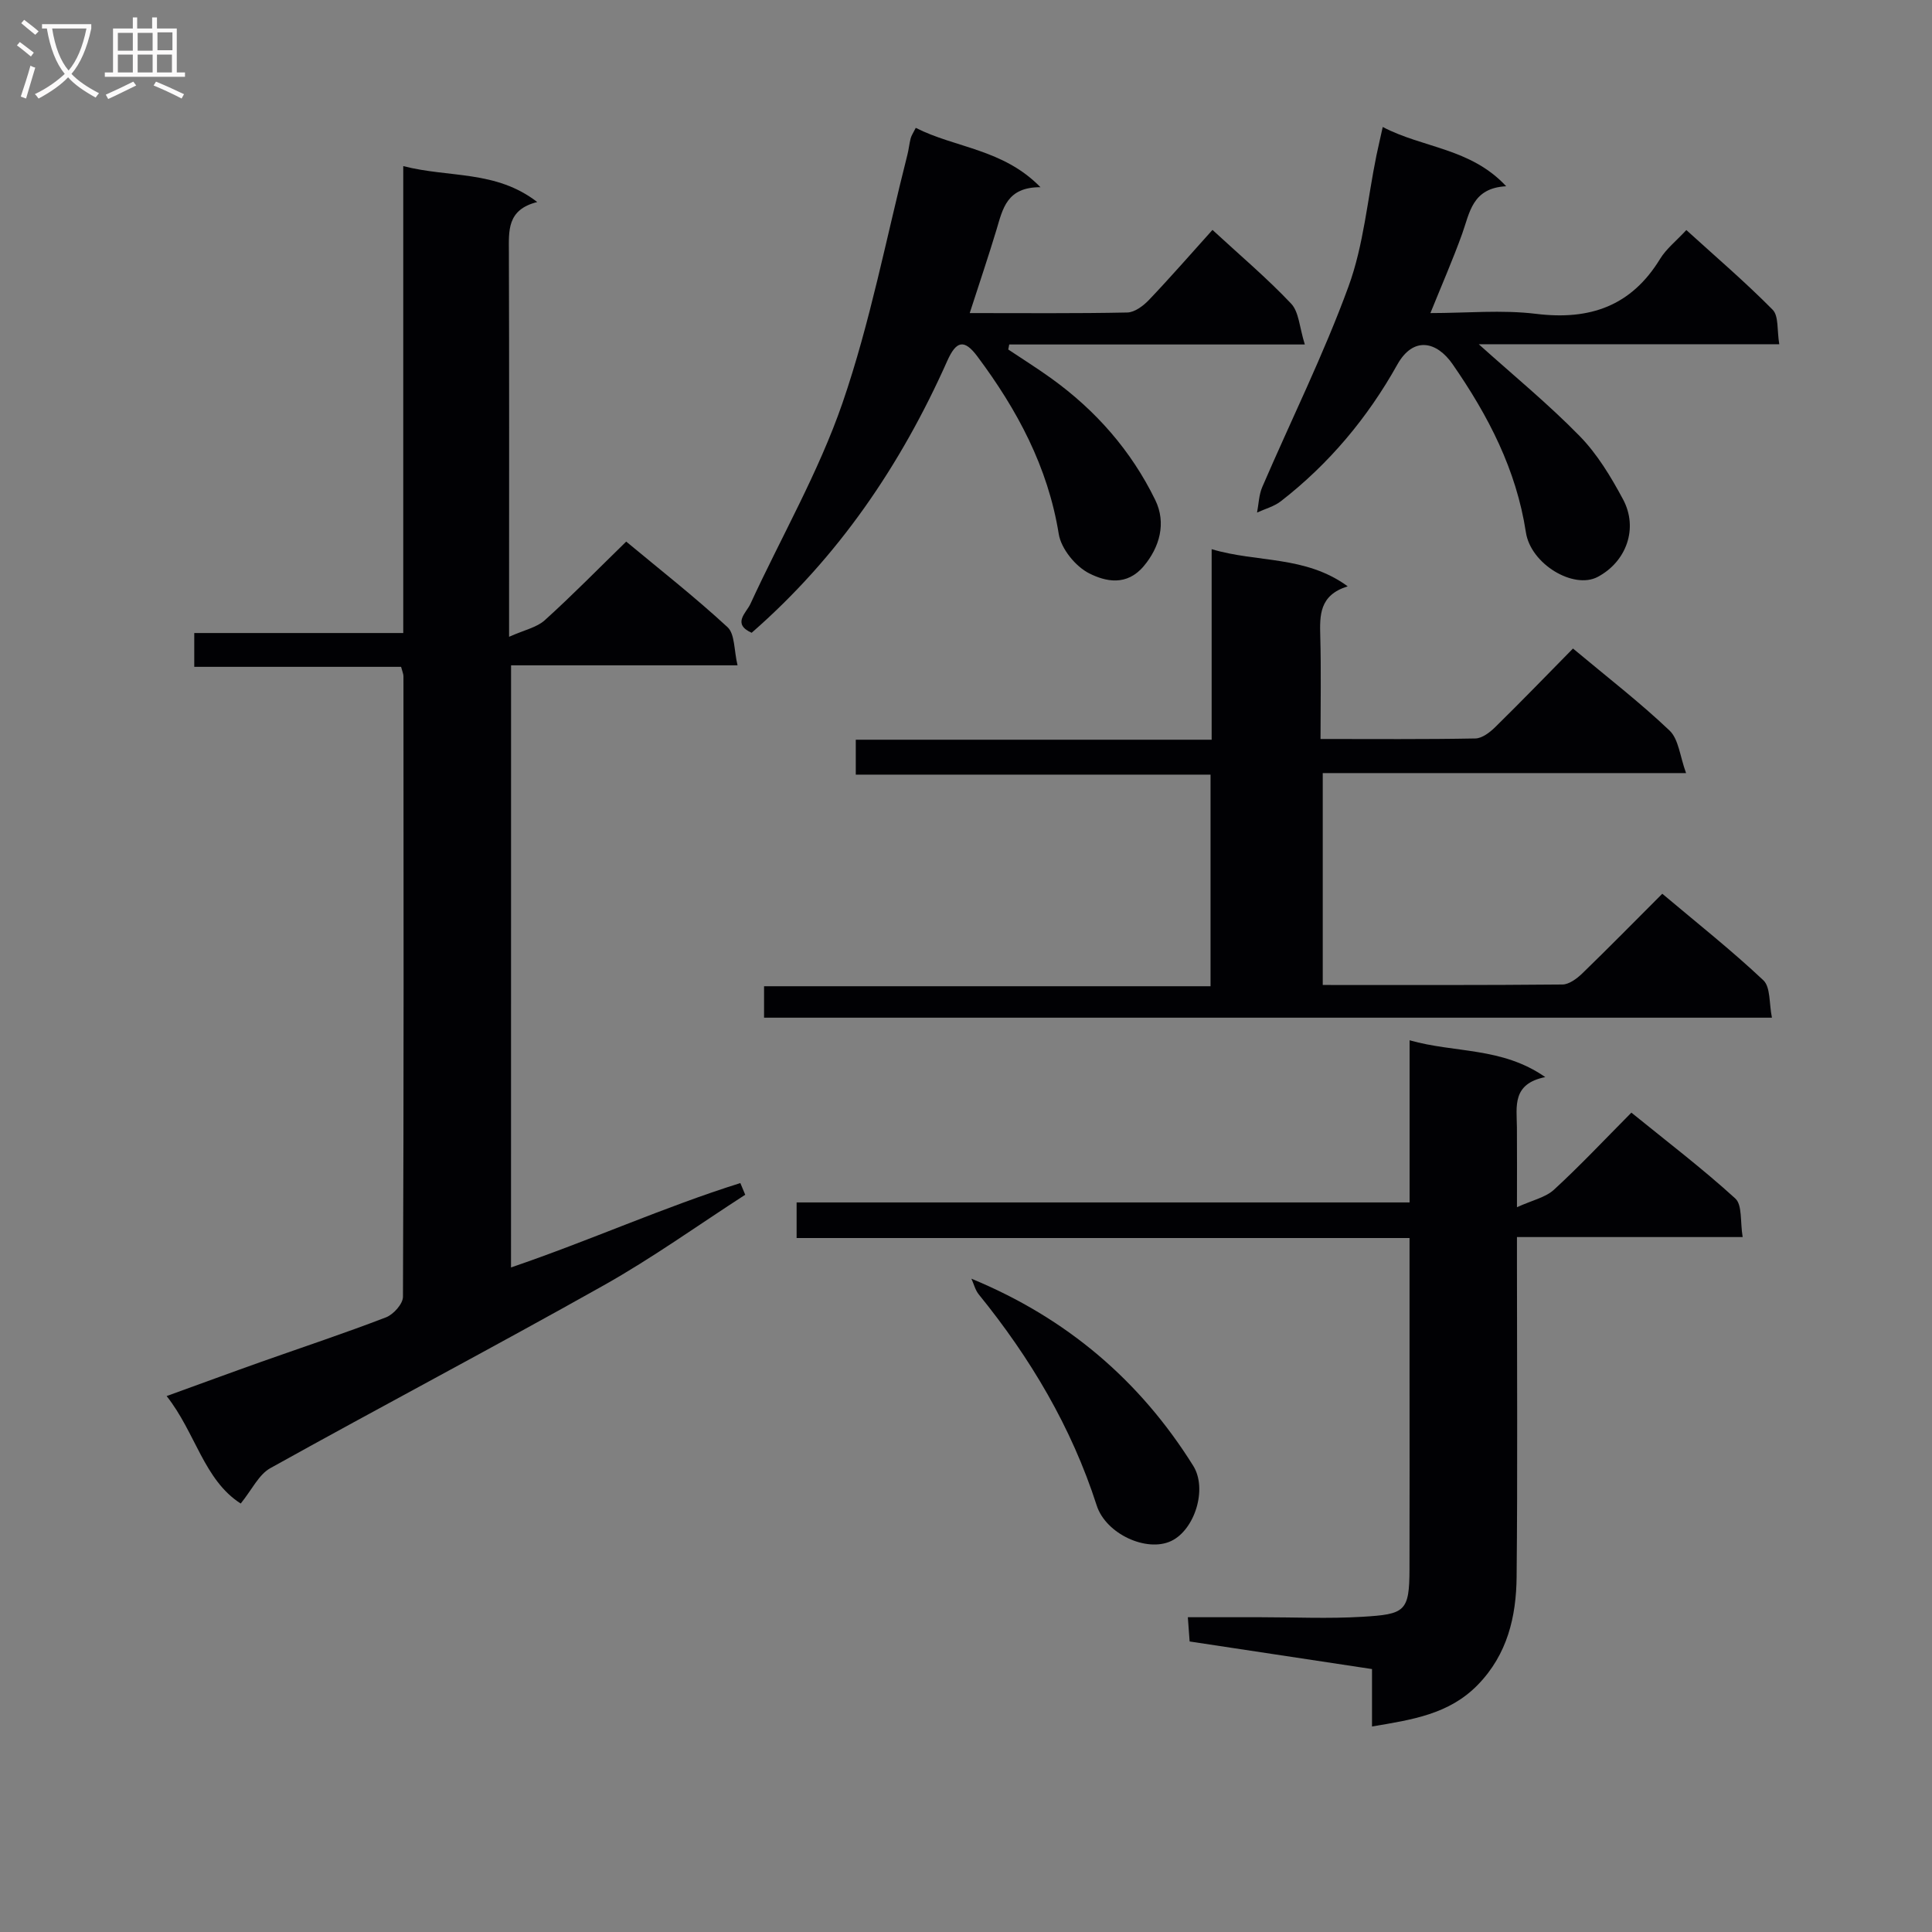
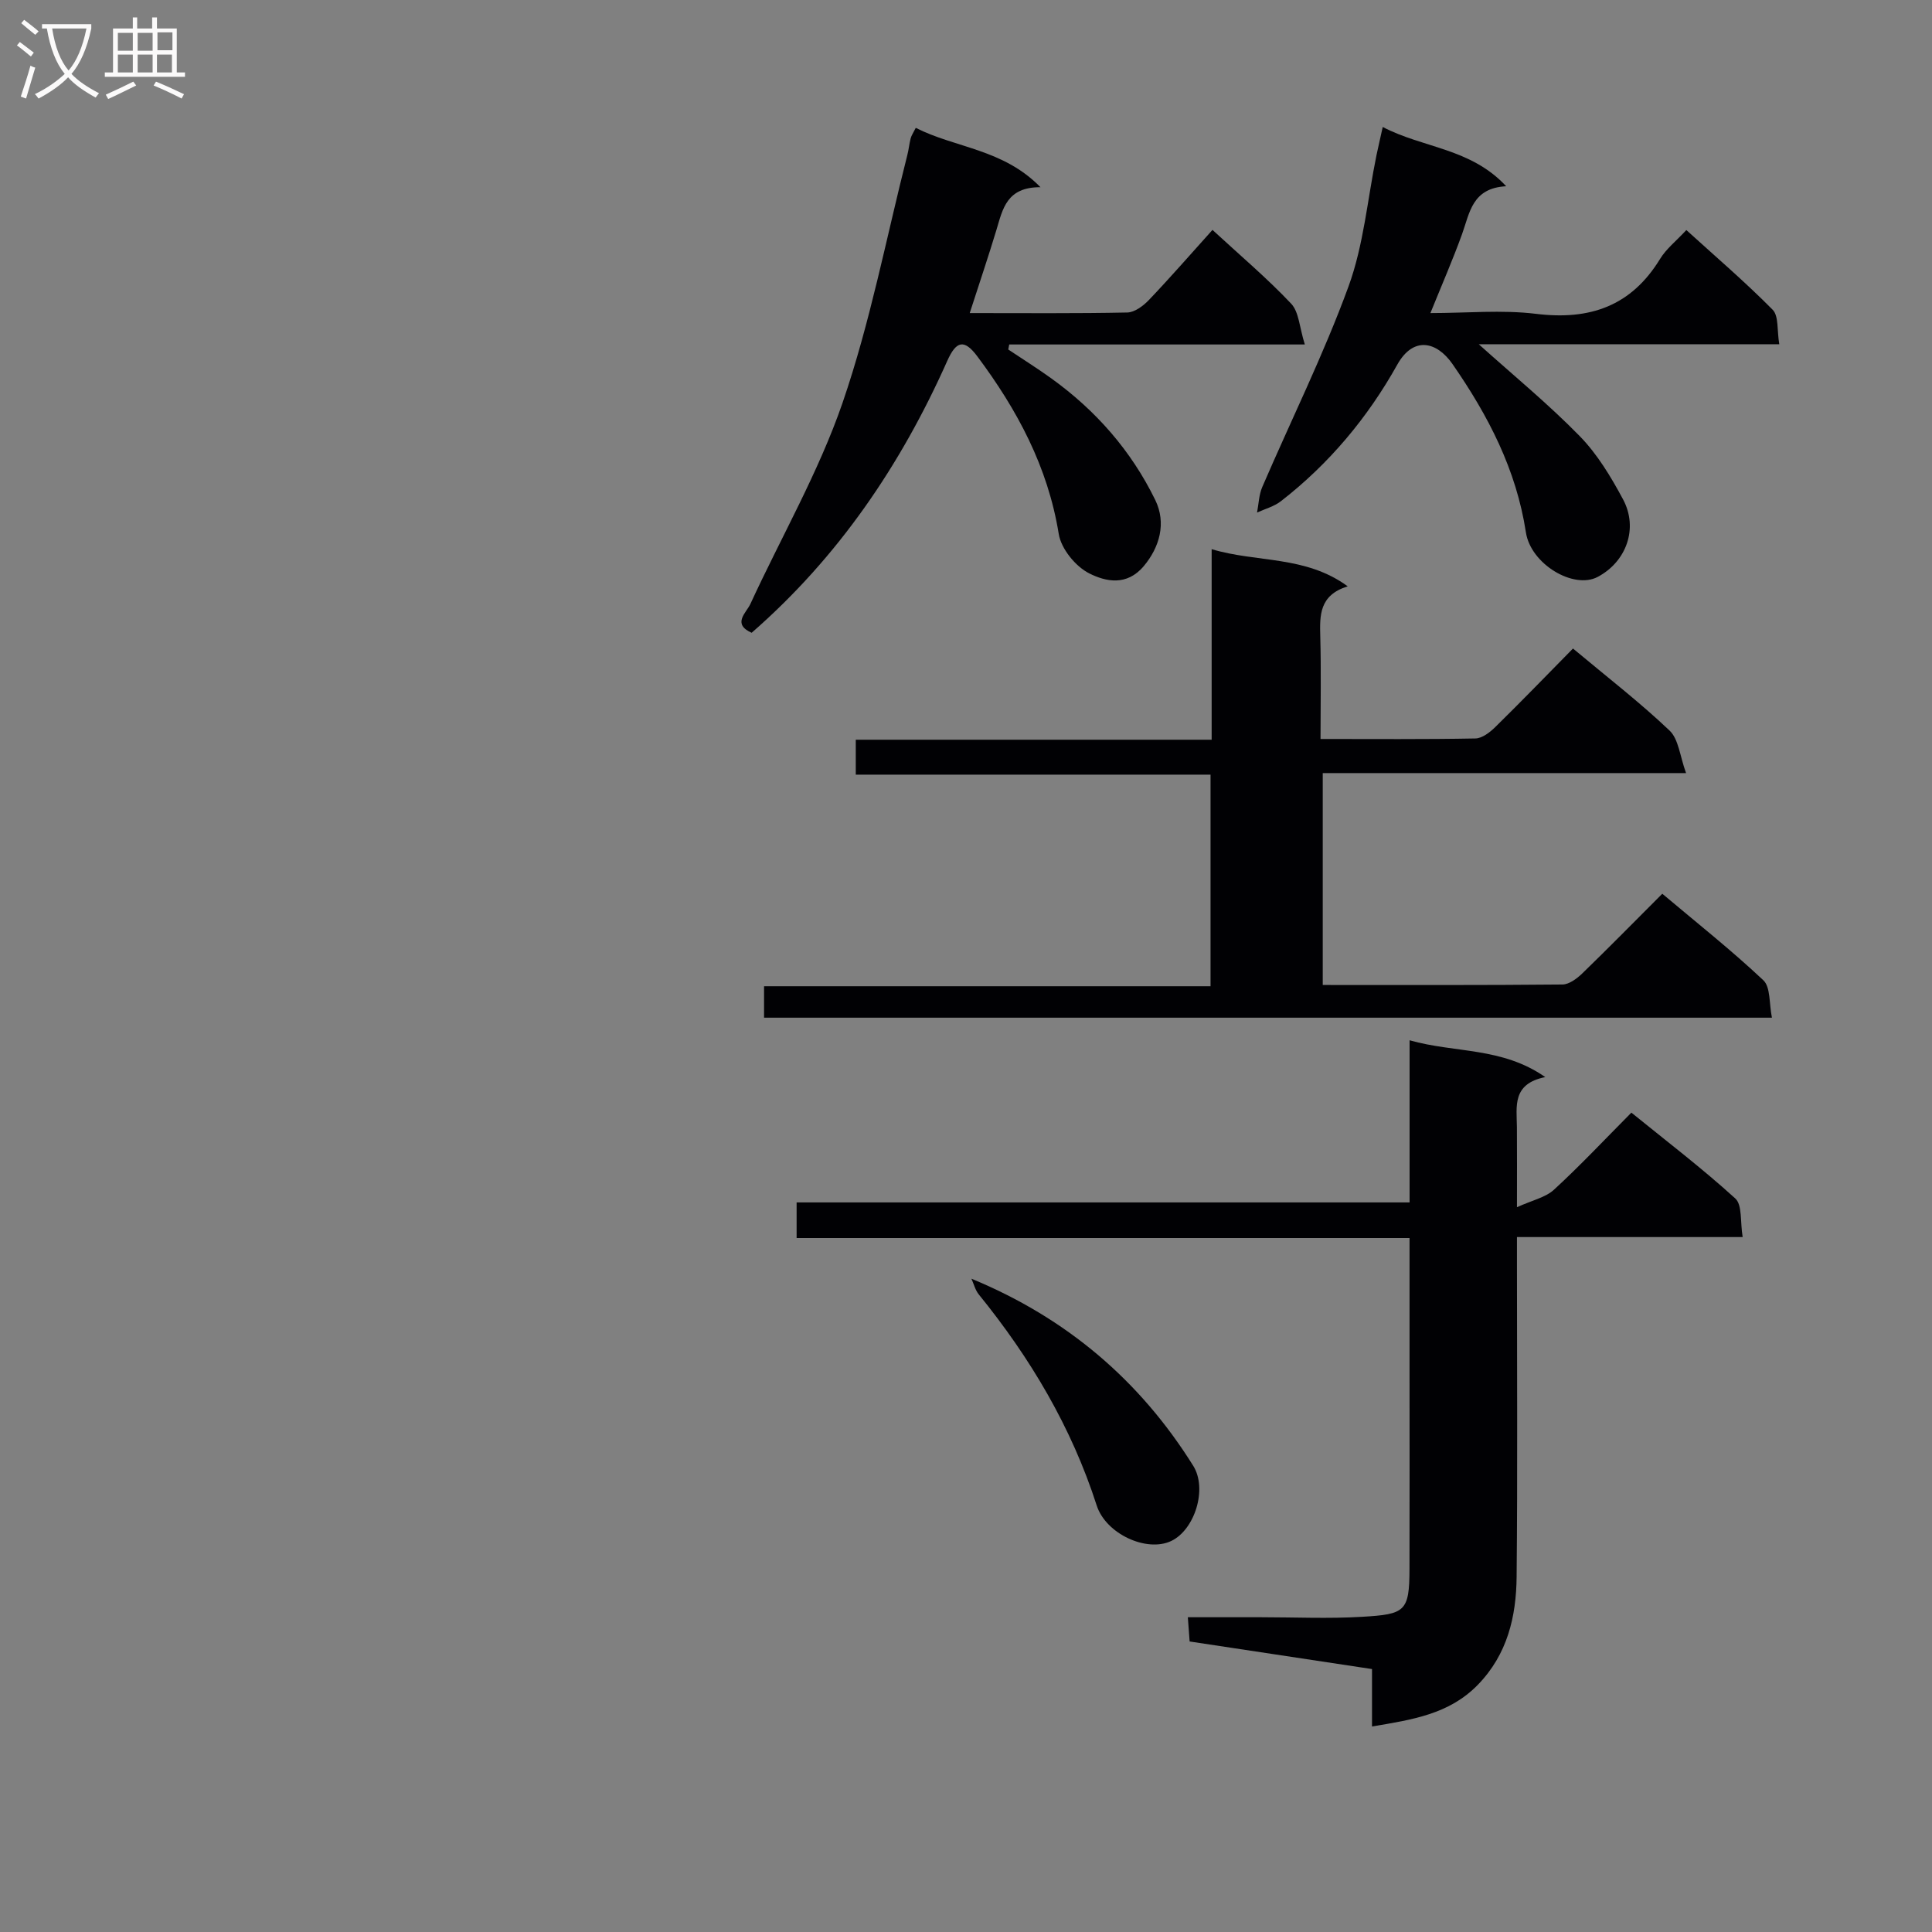
<svg xmlns="http://www.w3.org/2000/svg" enable-background="new 0 0 400 400" viewBox="0 0 400 400">
  <rect x="0" y="0" width="400" height="400" fill="#808080" stroke="none" />
  <g fill="#010104">
-     <path d="m105.8 262.41c16.43-5.6 31.64-12.5 47.48-17.47.34.81.67 1.62 1.01 2.42-9.73 6.28-19.18 13.07-29.25 18.73-22.89 12.87-46.13 25.11-69.08 37.88-2.39 1.33-3.78 4.43-6.12 7.32-7.62-4.86-9.35-14.67-15.34-22.25 6.91-2.5 13.25-4.84 19.62-7.1 8.61-3.05 17.28-5.92 25.8-9.2 1.54-.59 3.51-2.79 3.51-4.26.18-42.82.13-85.65.1-128.47 0-.47-.23-.95-.49-1.95-14.15 0-28.37 0-42.82 0 0-2.5 0-4.45 0-7h43.27c0-32.31 0-64.03 0-96.67 9.54 2.46 19.16.8 27.74 7.44-6.33 1.58-5.88 6-5.87 10.45.08 24.16.04 48.32.04 72.49v7.07c3.18-1.42 5.74-1.93 7.4-3.44 5.68-5.13 11.04-10.61 16.85-16.27 6.89 5.73 14.19 11.45 20.98 17.72 1.54 1.43 1.32 4.77 2.07 7.9-16.04 0-31.27 0-46.89 0-.01 41.7-.01 82.88-.01 124.66z" />
    <path d="m325.67 134.27c7.14 5.97 13.87 11.16 20 16.99 1.88 1.79 2.13 5.29 3.41 8.8-25.89 0-50.33 0-75.22 0v43.87c16.69 0 33.16.06 49.62-.1 1.39-.01 3-1.22 4.11-2.29 5.49-5.32 10.85-10.78 16.57-16.5 7.16 6.03 14.31 11.69 20.92 17.91 1.51 1.42 1.18 4.81 1.78 7.75-70 0-139.21 0-208.67 0 0-2.07 0-4.01 0-6.51h92.44c0-14.77 0-29.01 0-43.81-24.31 0-48.71 0-73.45 0 0-2.61 0-4.68 0-7.23h73.68c0-13.22 0-25.97 0-39.45 9.45 2.83 19.35 1.26 28.17 7.69-5.91 1.84-5.8 6.01-5.68 10.42.19 6.95.05 13.91.05 21.19 11.12 0 21.6.09 32.07-.11 1.39-.03 2.99-1.26 4.09-2.34 5.35-5.25 10.55-10.63 16.11-16.28z" />
    <path d="m284.06 357.45c0-4.45 0-7.92 0-11.89-12.62-1.91-25.03-3.79-37.76-5.71-.11-1.44-.21-2.87-.37-5.02h15.11c7 0 14.02.33 20.99-.09 8.87-.53 9.77-1.06 9.79-9.89.04-13.67.01-27.33.01-41 0-8.97 0-17.95 0-27.53-42.46 0-84.52 0-126.9 0 0-2.68 0-4.74 0-7.37h126.91c0-11.3 0-22.05 0-33.57 9.44 2.68 19.08 1.35 28.09 7.62-6.92 1.39-5.91 6.09-5.87 10.4.04 4.98.01 9.96.01 16.54 3.18-1.45 5.9-2.01 7.66-3.62 5.39-4.95 10.41-10.3 16.03-15.96 7.32 5.94 14.69 11.56 21.51 17.77 1.48 1.34 1 4.83 1.53 7.99-15.9 0-30.99 0-46.73 0v5.83c0 21.5.14 43-.07 64.5-.08 8.26-1.9 16.08-8.05 22.39-5.93 6.07-13.51 7.2-21.89 8.61z" />
    <path d="m200.77 64.82c11.33 0 21.98.1 32.62-.12 1.52-.03 3.3-1.36 4.46-2.57 4.45-4.67 8.69-9.54 13.18-14.53 5.7 5.26 11.29 9.98 16.28 15.26 1.64 1.73 1.72 4.92 2.84 8.46-21.2 0-41.2 0-61.2 0-.07.35-.13.69-.2 1.04 2.98 2 6.03 3.9 8.94 6 9.2 6.63 16.5 14.94 21.49 25.15 2.35 4.81.88 9.81-2.36 13.68-3.55 4.24-7.94 3.21-11.29 1.53-2.84-1.42-5.84-5.1-6.33-8.18-2.25-13.9-8.61-25.72-16.84-36.74-2.73-3.66-4.38-3.25-6.24.92-9.59 21.52-22.54 40.62-40.5 56.29-4.11-1.84-1.1-4.15-.27-5.95 6.39-13.87 14.13-27.27 19.08-41.63 5.74-16.68 9.07-34.2 13.43-51.36.29-1.12.39-2.29.68-3.41.16-.62.55-1.17 1.06-2.19 8.19 4.17 18.06 4.34 25.82 12.29-7.02-.04-7.82 4.53-9.11 8.81-1.67 5.53-3.52 10.99-5.54 17.25z" />
    <path d="m286.28 26.29c8.37 4.39 18.18 4.34 25.56 12.27-7.06.37-7.54 5.48-9.13 9.89-1.9 5.27-4.15 10.42-6.56 16.37 7.49 0 14.79-.71 21.9.16 11.12 1.36 19.69-1.61 25.66-11.39 1.27-2.08 3.32-3.68 5.43-5.96 6.06 5.51 12.21 10.77 17.87 16.5 1.28 1.3.88 4.25 1.37 7.14-21.2 0-41.74 0-62.22 0 7.2 6.47 14.41 12.38 20.89 19.01 3.65 3.73 6.48 8.44 8.97 13.08 3.24 6.02.7 12.95-5.25 16.09-4.97 2.62-13.85-2.65-14.85-9.24-1.99-12.99-7.79-24.15-15.17-34.8-3.31-4.78-8.15-5.83-11.46.09-6.13 10.97-14.13 20.55-24.12 28.29-1.4 1.08-3.26 1.57-4.91 2.33.34-1.77.38-3.67 1.08-5.29 5.96-13.84 12.69-27.39 17.85-41.51 3.15-8.61 3.93-18.08 5.79-27.16.37-1.75.78-3.5 1.3-5.87z" />
    <path d="m201.12 264.74c19.77 8.16 34.91 21.11 45.92 38.73 3 4.79.31 13.27-4.56 15.58-5.08 2.4-13.52-1.46-15.42-7.36-5.22-16.22-13.74-30.55-24.42-43.7-.73-.91-1.02-2.16-1.52-3.25z" />
  </g>
  <path d="m6.4 11.7c-1-.8-1.9-1.6-2.9-2.3l.6-.7c.9.7 1.9 1.4 2.9 2.2zm-2.1 8.3c.7-2.1 1.4-4.2 2-6.4.2.1.6.3 1 .4-.7 2.3-1.3 4.4-1.9 6.4zm3-12.8c-1.1-.9-2.1-1.7-2.9-2.4l.6-.7c1 .8 2 1.5 3 2.4zm1.4-1.3v-.9h10.2v.9c-.9 4.2-2.3 7.3-4.1 9.4 1.3 1.4 3.2 2.7 5.7 4-.2.2-.4.5-.7.9-2.5-1.4-4.4-2.7-5.7-4.2-1.4 1.5-3.5 3-6.1 4.4 0 0 0 0-.1-.1-.3-.4-.5-.7-.7-.8 2.7-1.3 4.7-2.8 6.2-4.2-1.8-2.2-3-5.3-3.7-9.4zm9.2 0h-7.1c.6 3.8 1.7 6.7 3.4 8.7 1.7-2 2.9-4.8 3.7-8.7z" fill="#fbfafa" />
  <path d="m31.6 3.6h.9v2.3h4.1v9.1h1.7v.9h-16.6v-.9h1.7v-9.1h4.1v-2.3h.9v2.3h3.1v-2.3zm-4 13.3.6.8c-1.9.9-3.8 1.9-5.8 2.8-.2-.3-.3-.6-.5-.9 2-.9 3.9-1.8 5.7-2.7zm-3.2-10.1v3.7h3.1v-3.7zm0 4.5v3.7h3.1v-3.7zm4.1-4.5v3.7h3.1v-3.7zm0 4.5v3.7h3.1v-3.7zm9.1 9.1c-2.1-1.1-4.1-2-5.8-2.7l.5-.8c2.2.9 4.1 1.8 5.8 2.6zm-1.9-13.7h-3.1v3.7h3.1v-3.6zm-3.2 4.6v3.7h3.1v-3.7z" fill="#fbfafa" />
</svg>